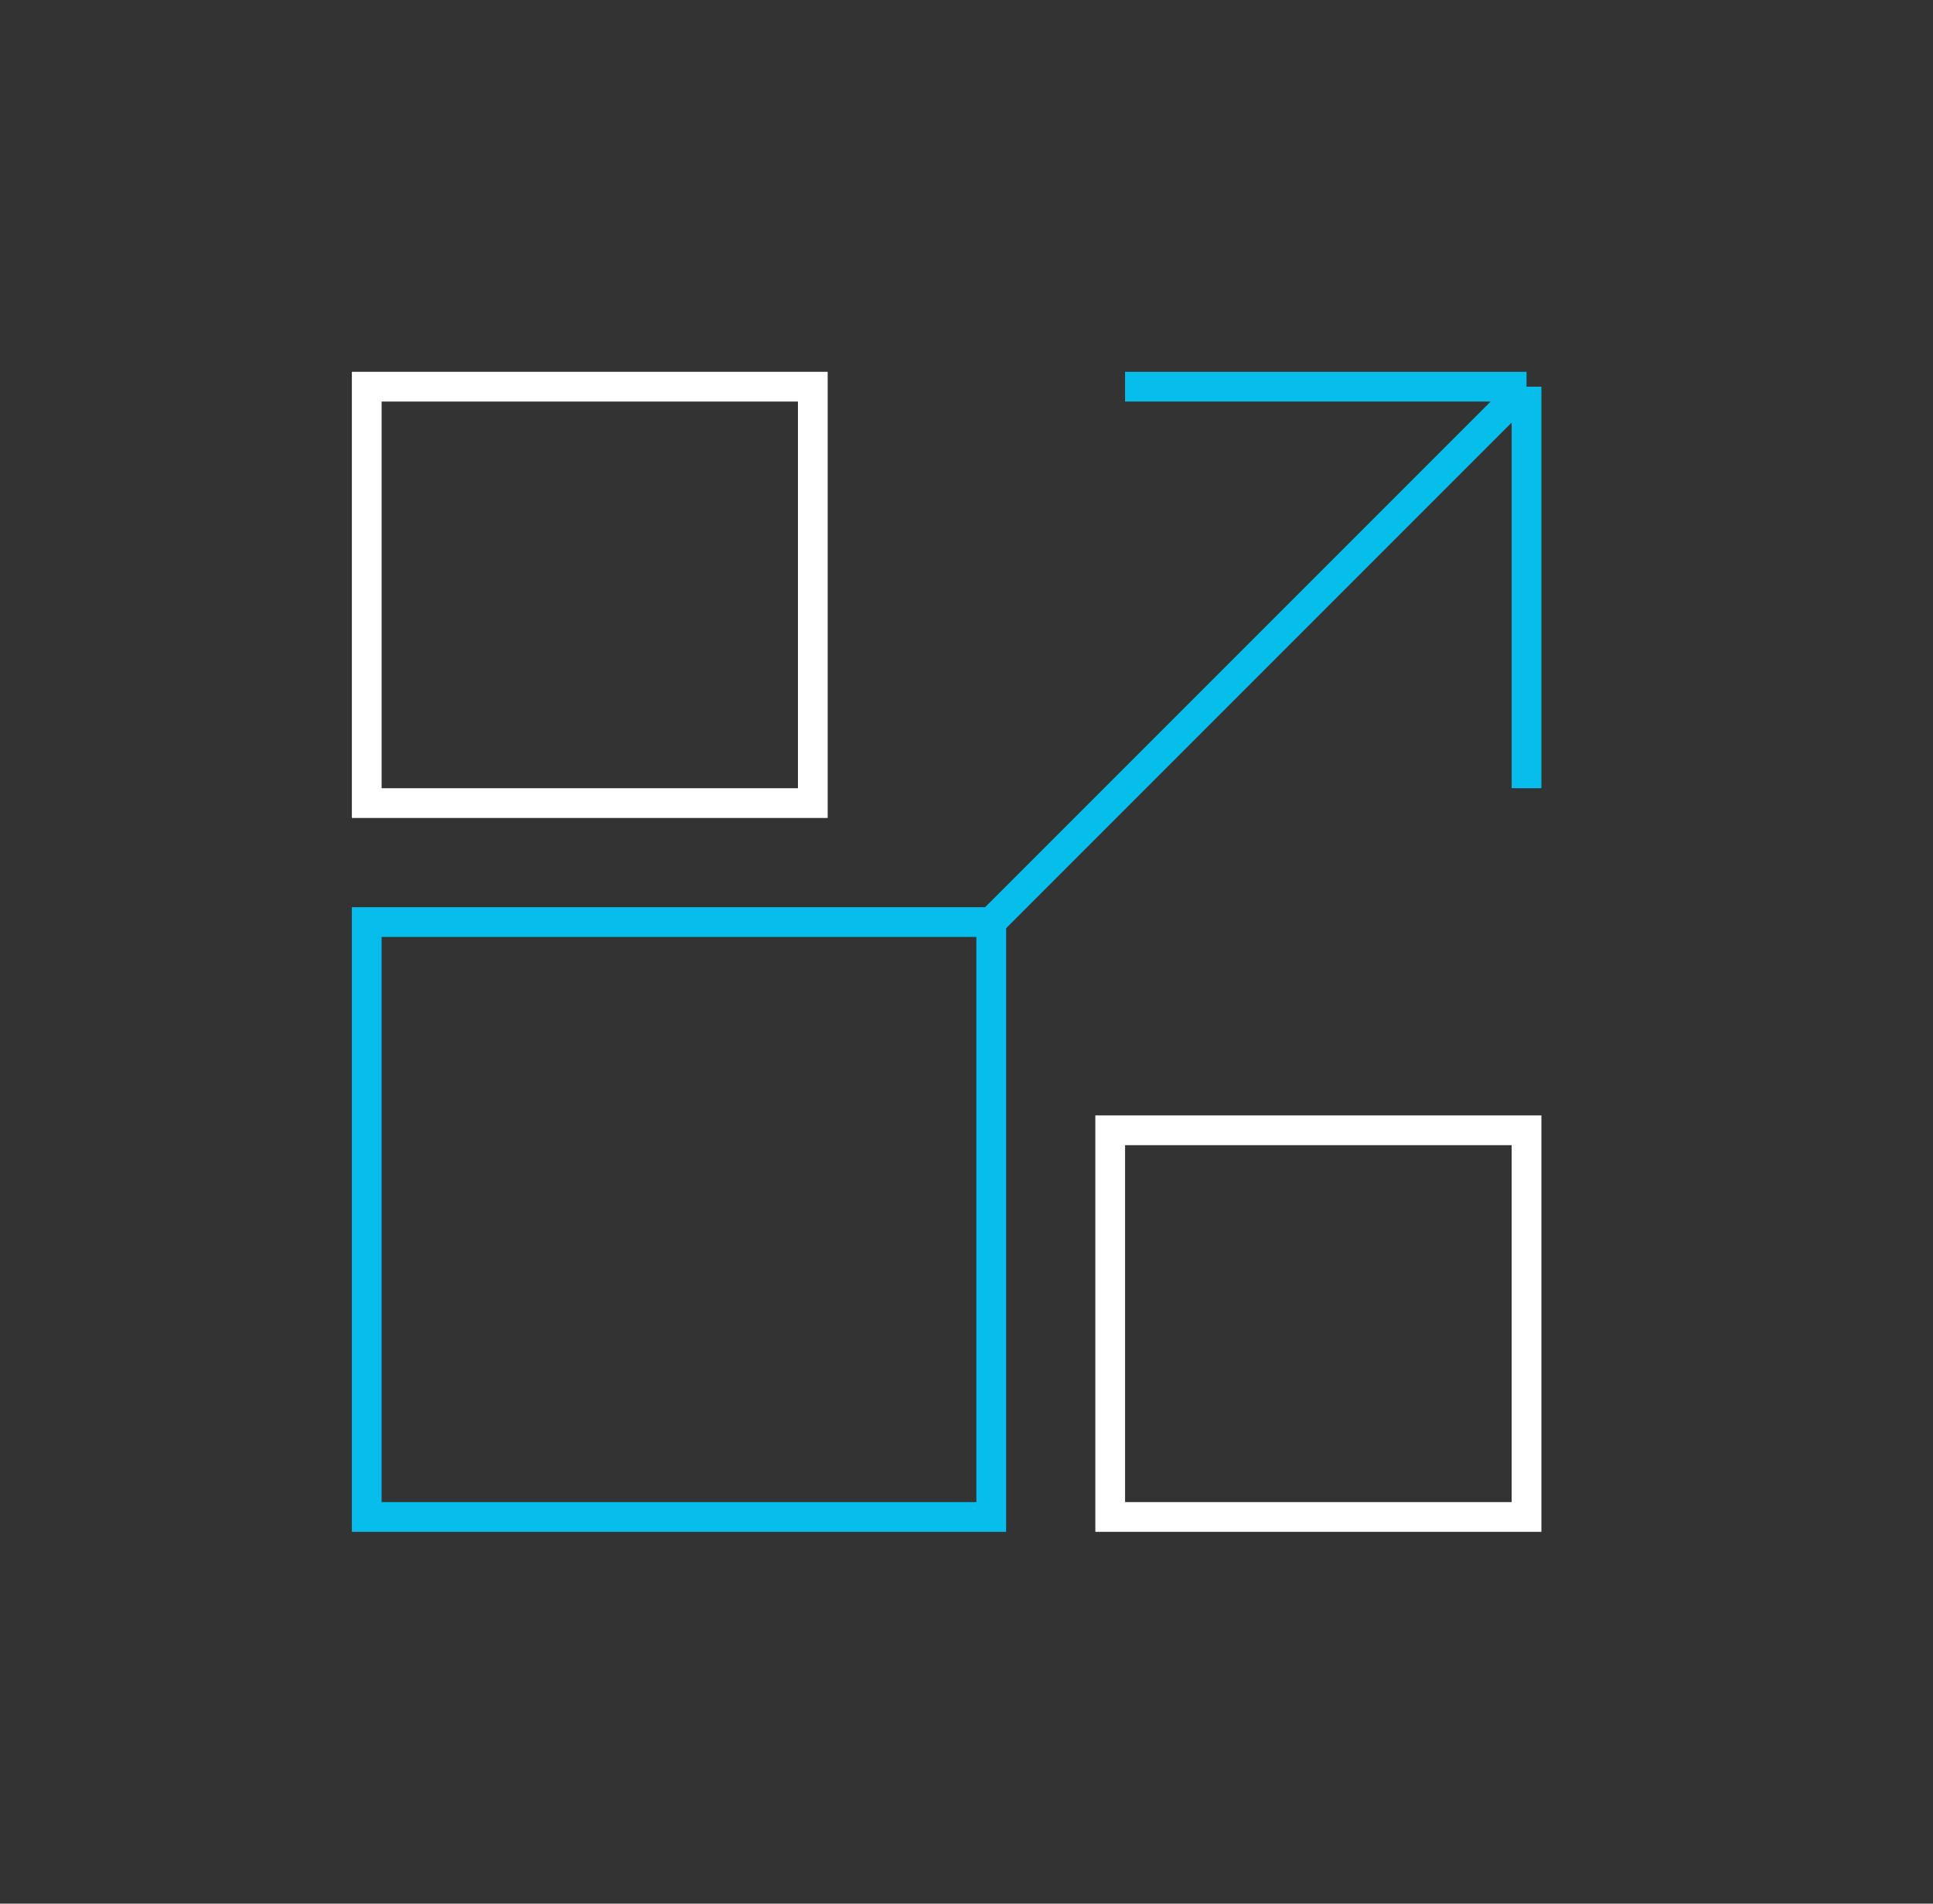
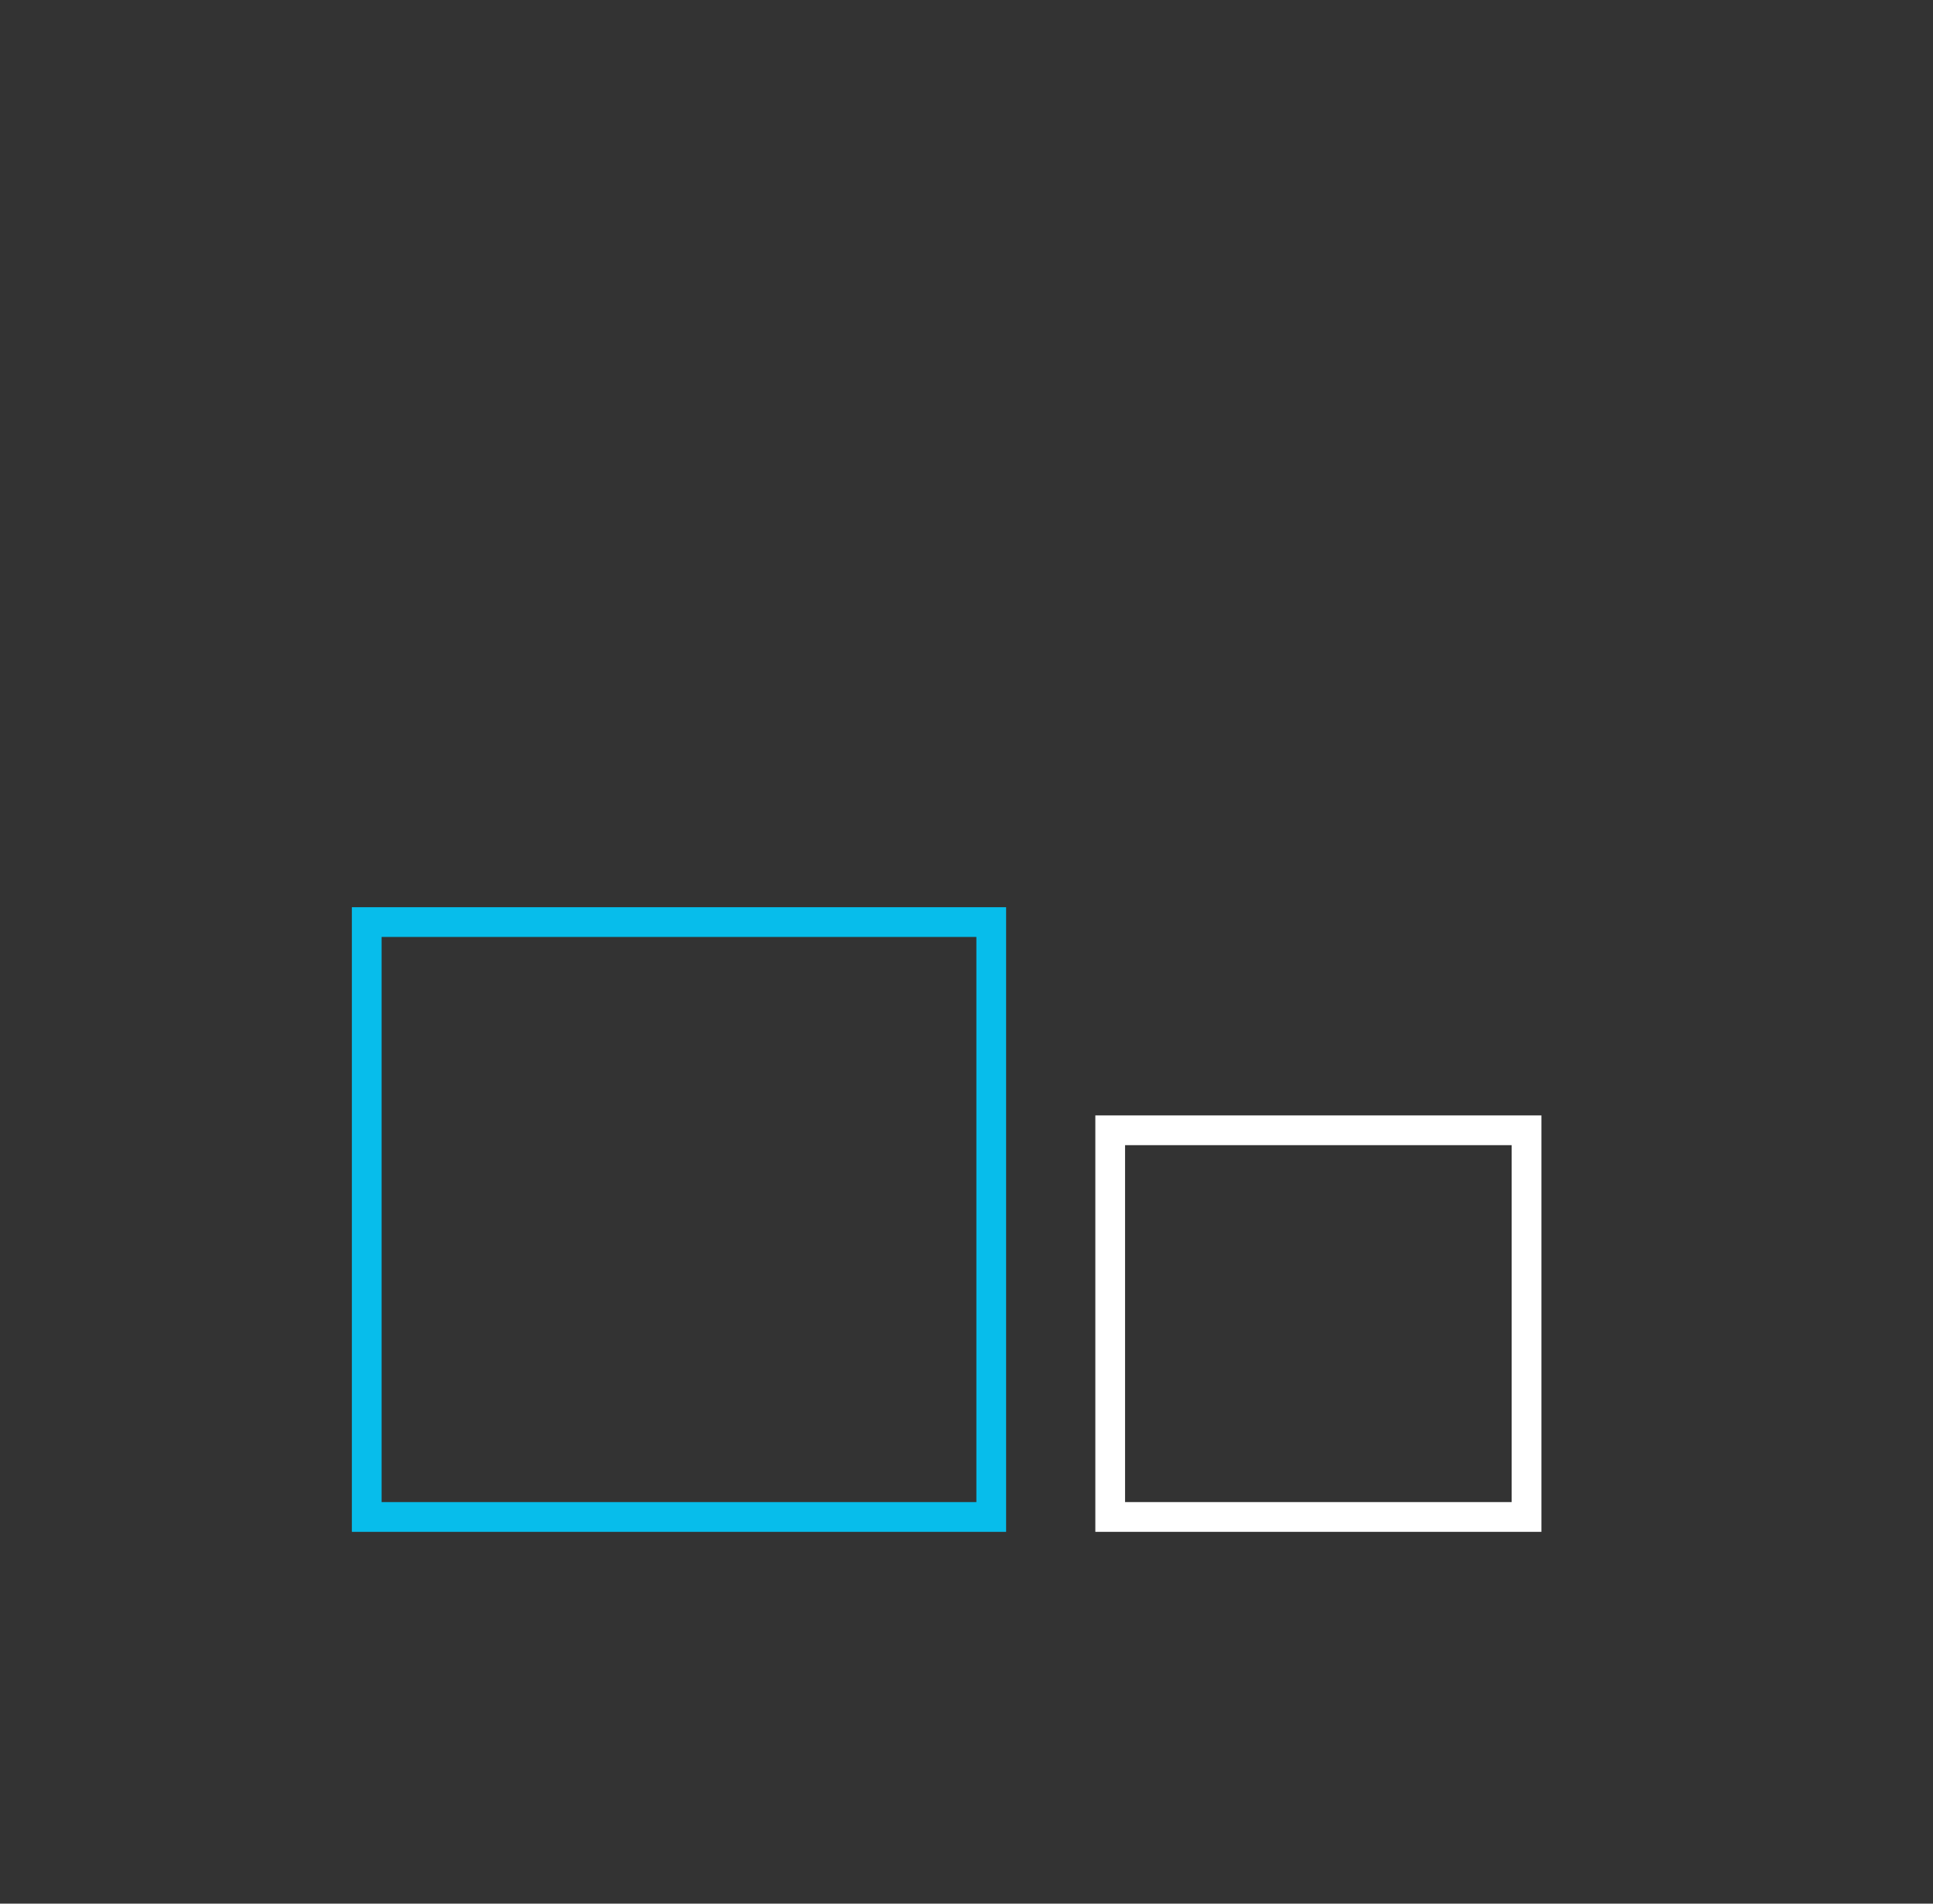
<svg xmlns="http://www.w3.org/2000/svg" width="65" height="64" viewBox="0 0 65 64" fill="none">
  <rect x="0" y="0" width="65" height="64" fill="#333333" stroke="none" />
  <path d="M37.332 38V51H51.332V38H37.332Z" stroke="white" />
-   <path d="M12.332 13V27H27.332V13H12.332Z" stroke="white" />
  <path d="M12.332 31V51H33.332V31H12.332Z" stroke="#07BDEB" />
-   <path d="M33.332 31L51.332 13M51.332 13H37.832M51.332 13V26.5" stroke="#07BDEB" />
</svg>